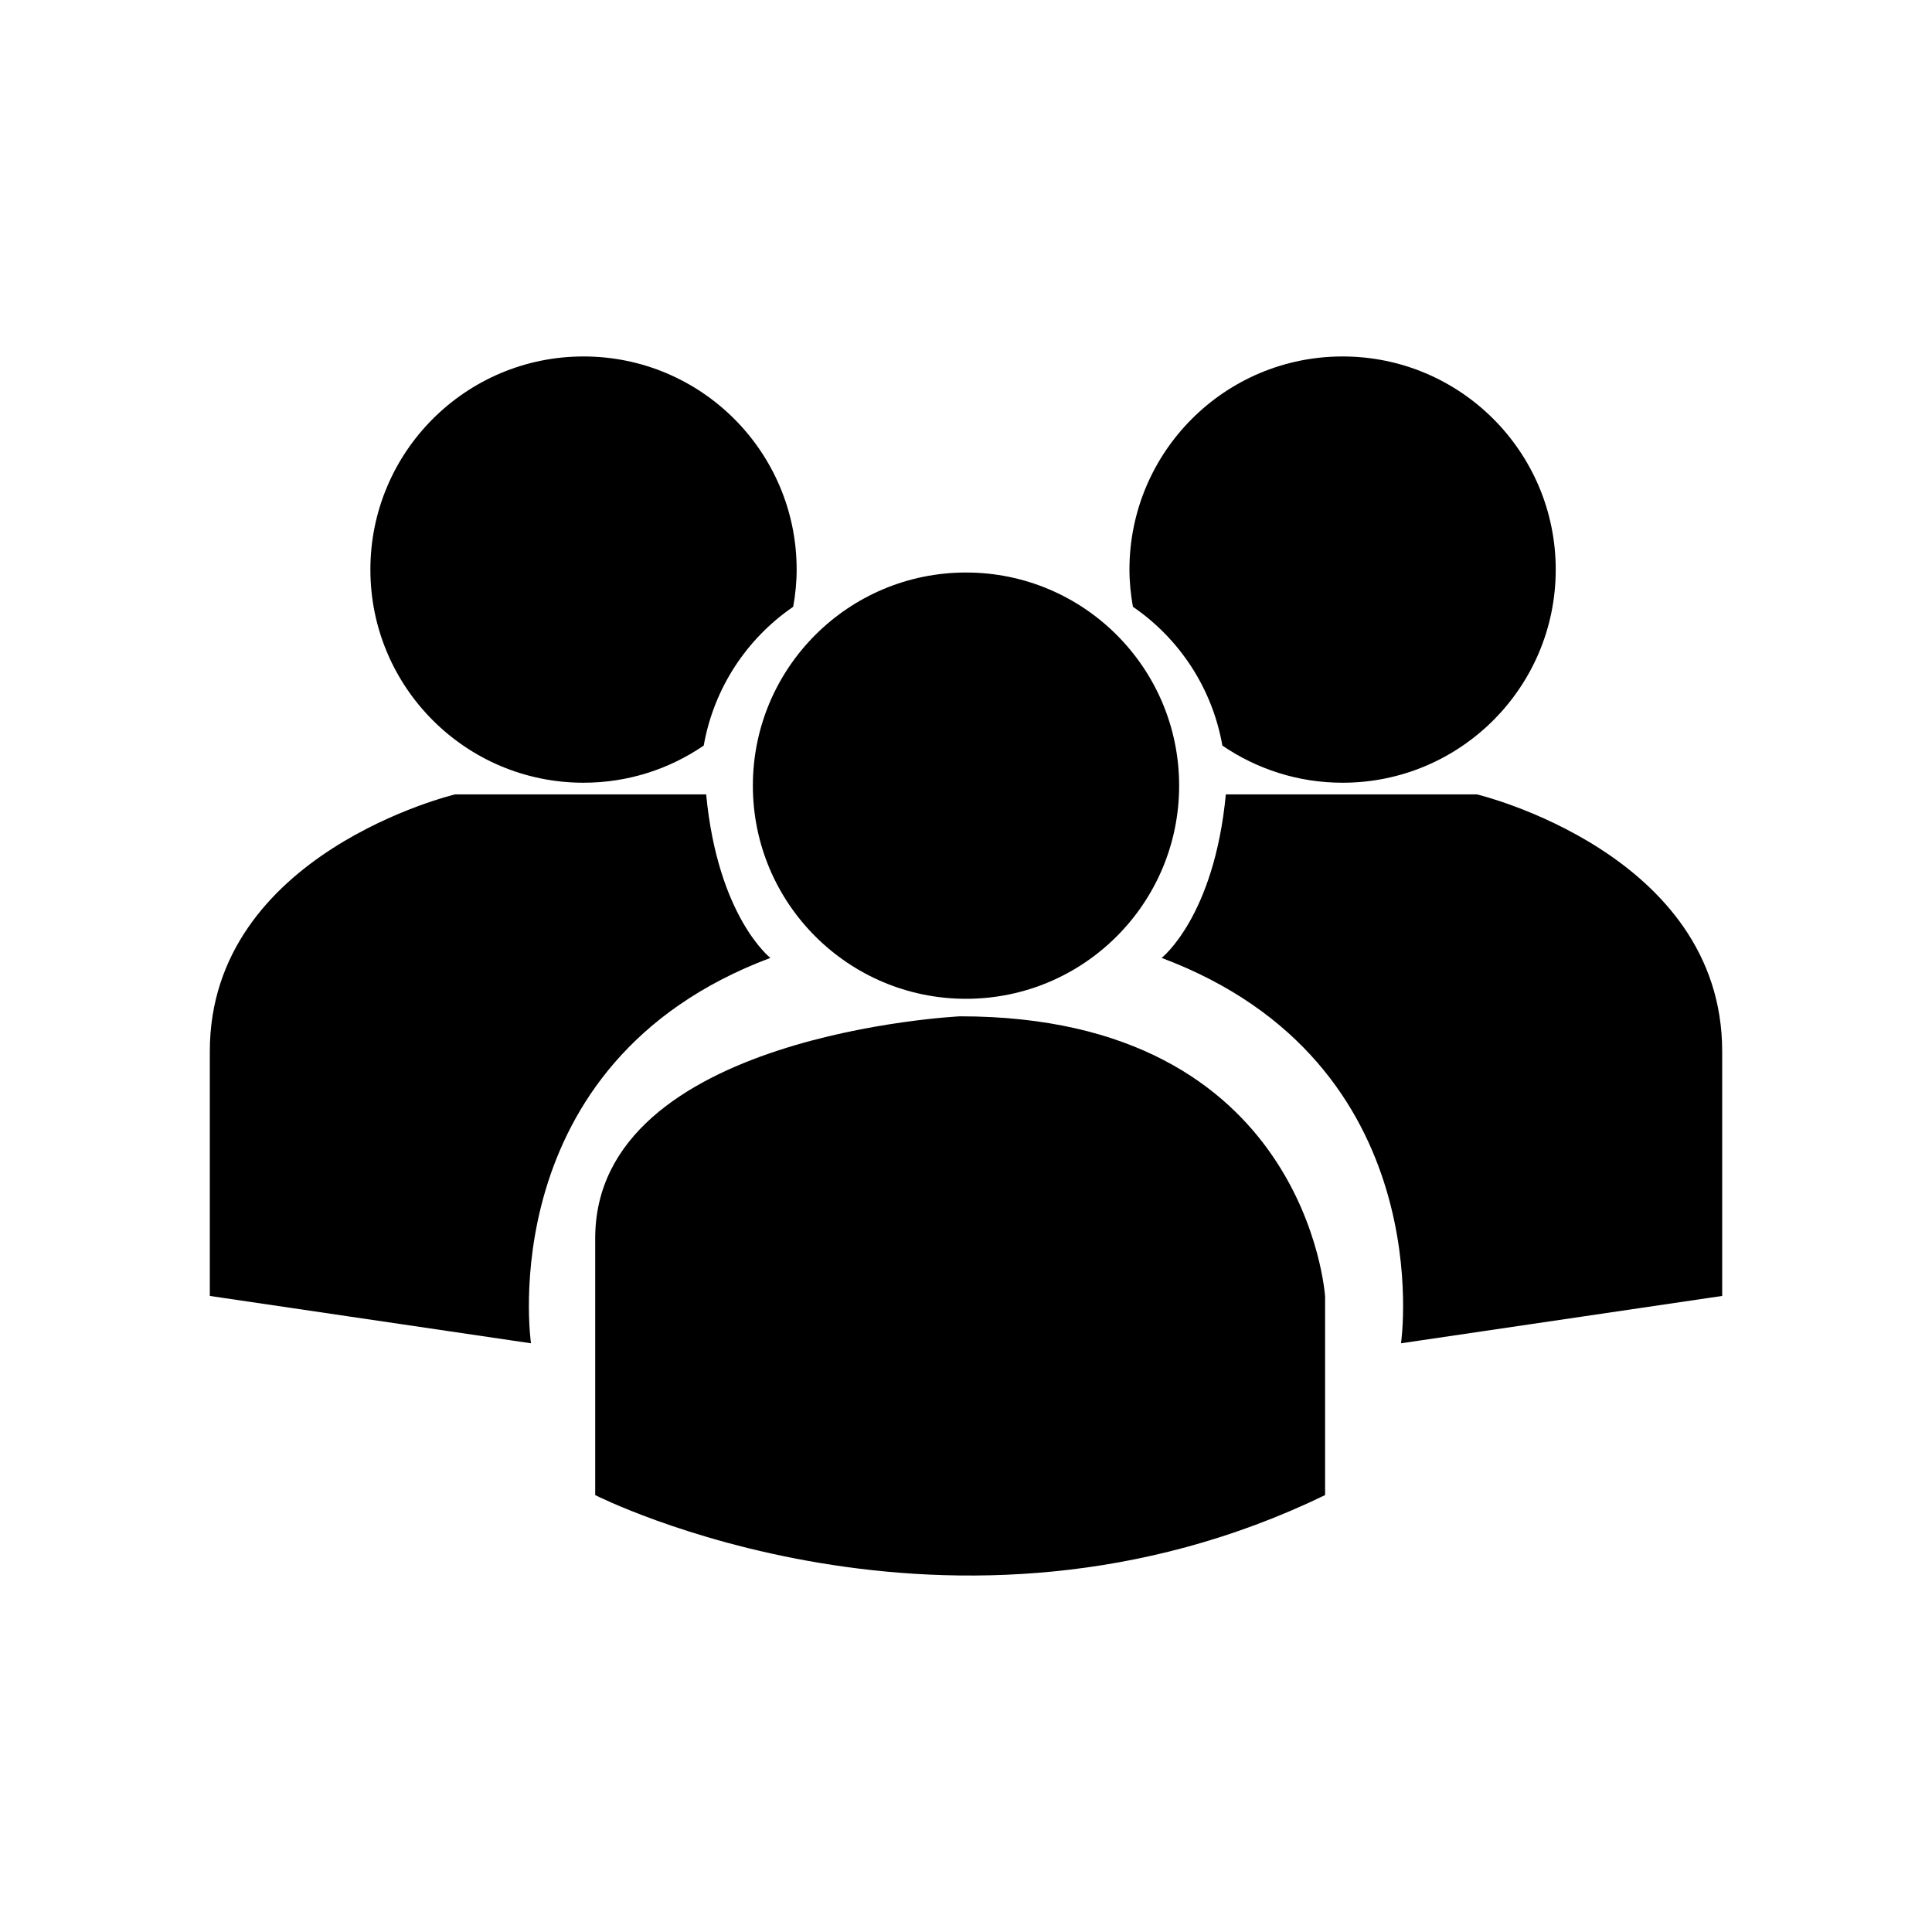
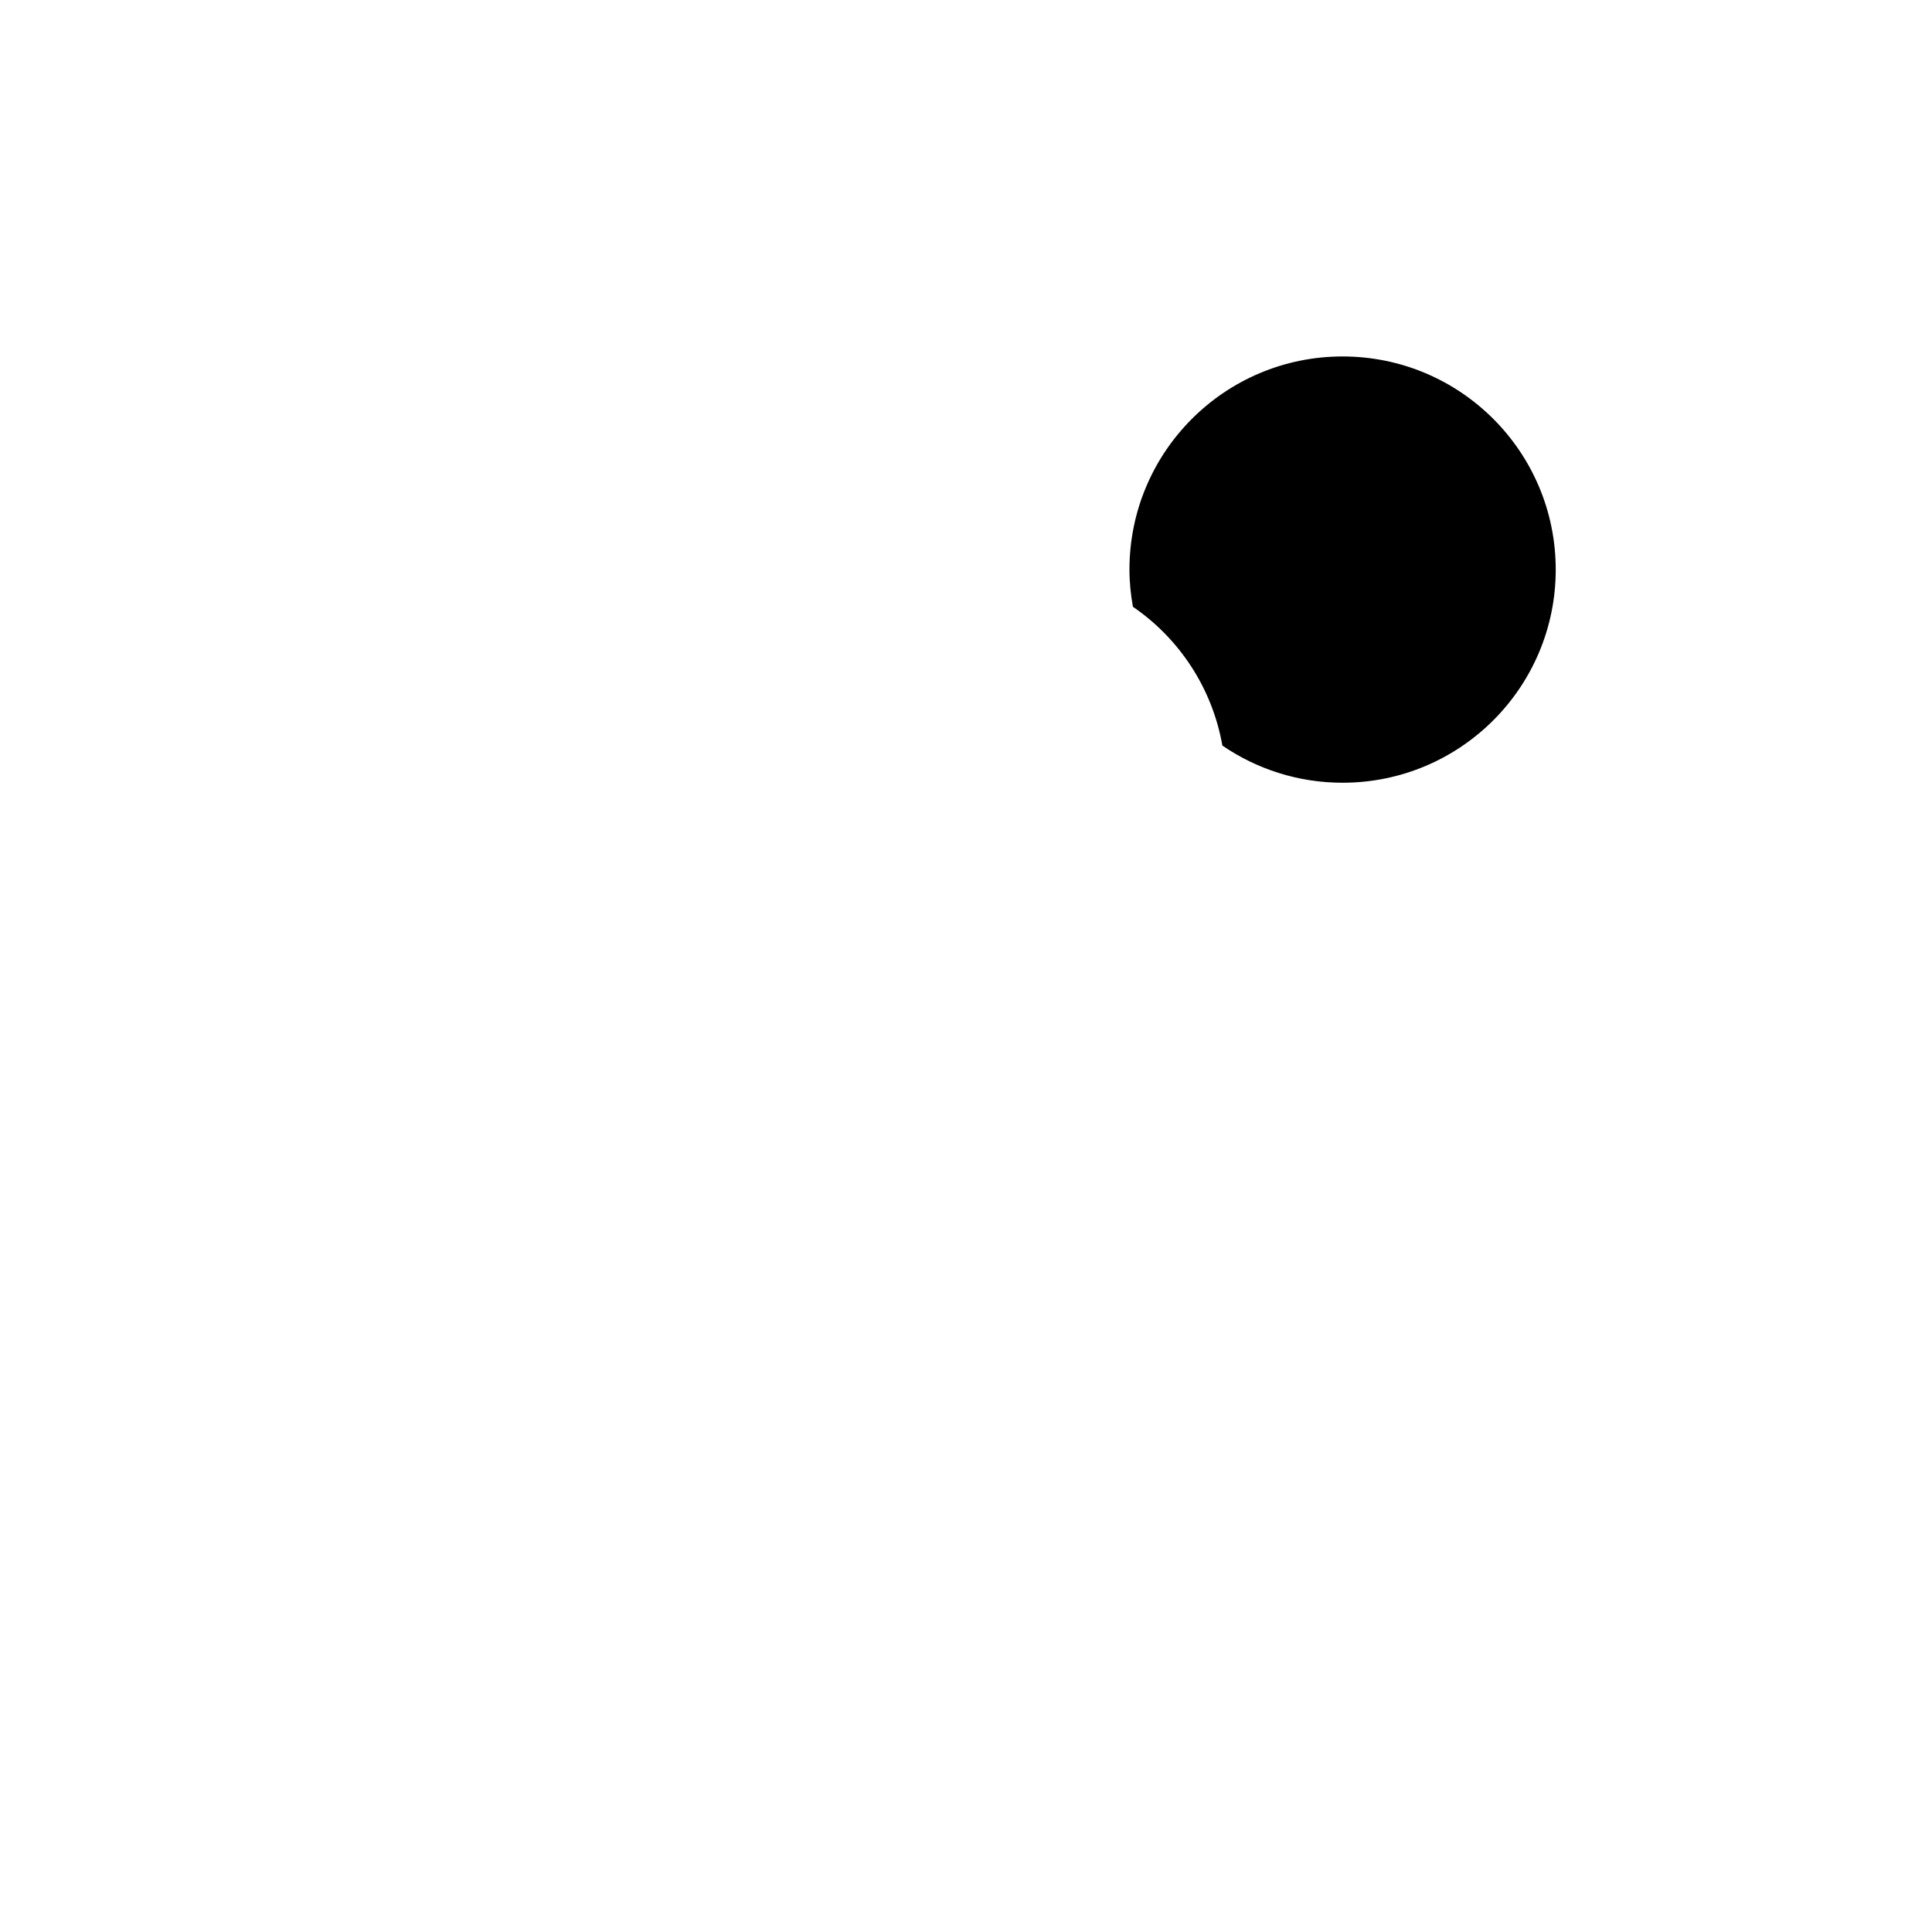
<svg xmlns="http://www.w3.org/2000/svg" version="1.1" id="Layer_1" x="0px" y="0px" viewBox="0 0 800 800" enable-background="new 0 0 800 800" xml:space="preserve">
  <g>
-     <path fill="currentColor" d="M246.462,619.09c0,0,147.481,74.944,302.231,0v-82.198c0,0-7.268-116.059-151.123-116.059 c0,0-151.108,7.253-151.108,91.875V619.09z" />
-     <path fill="currentColor" d="M292.406,328.943H188.433c0,0-101.552,24.198-101.552,106.396v101.282l132.988,19.607c0,0-16.93-116.059,99.129-159.581 C318.998,396.649,297.251,379.719,292.406,328.943z" />
-     <path fill="currentColor" d="M507.594,328.943h103.973c0,0,101.553,24.198,101.553,106.396v101.282l-132.988,19.607c0,0,16.93-116.059-99.129-159.581 C481.002,396.649,502.748,379.719,507.594,328.943z" />
-     <path fill="currentColor" d="M488.256,325.331c0,48.735-39.514,88.249-88.249,88.249c-48.75,0-88.263-39.513-88.263-88.249 c0-48.75,39.513-88.262,88.263-88.262C448.742,237.068,488.256,276.581,488.256,325.331z" />
    <g>
-       <path fill="currentColor" d="M328.448,251.25c0.893-5.015,1.431-10.129,1.431-15.385c0-48.75-39.513-88.263-88.248-88.263 c-48.75,0-88.263,39.513-88.263,88.263c0,48.735,39.513,88.248,88.263,88.248c18.46,0,35.603-5.695,49.77-15.386 C295.594,284.911,309.266,264.383,328.448,251.25z" />
-     </g>
+       </g>
    <g>
      <path fill="currentColor" d="M469.115,251.25c-0.893-5.015-1.432-10.129-1.432-15.385c0-48.75,39.514-88.263,88.248-88.263 c48.75,0,88.264,39.513,88.264,88.263c0,48.735-39.514,88.248-88.264,88.248c-18.459,0-35.602-5.695-49.77-15.386 C501.969,284.911,488.297,264.383,469.115,251.25z" />
    </g>
  </g>
</svg>